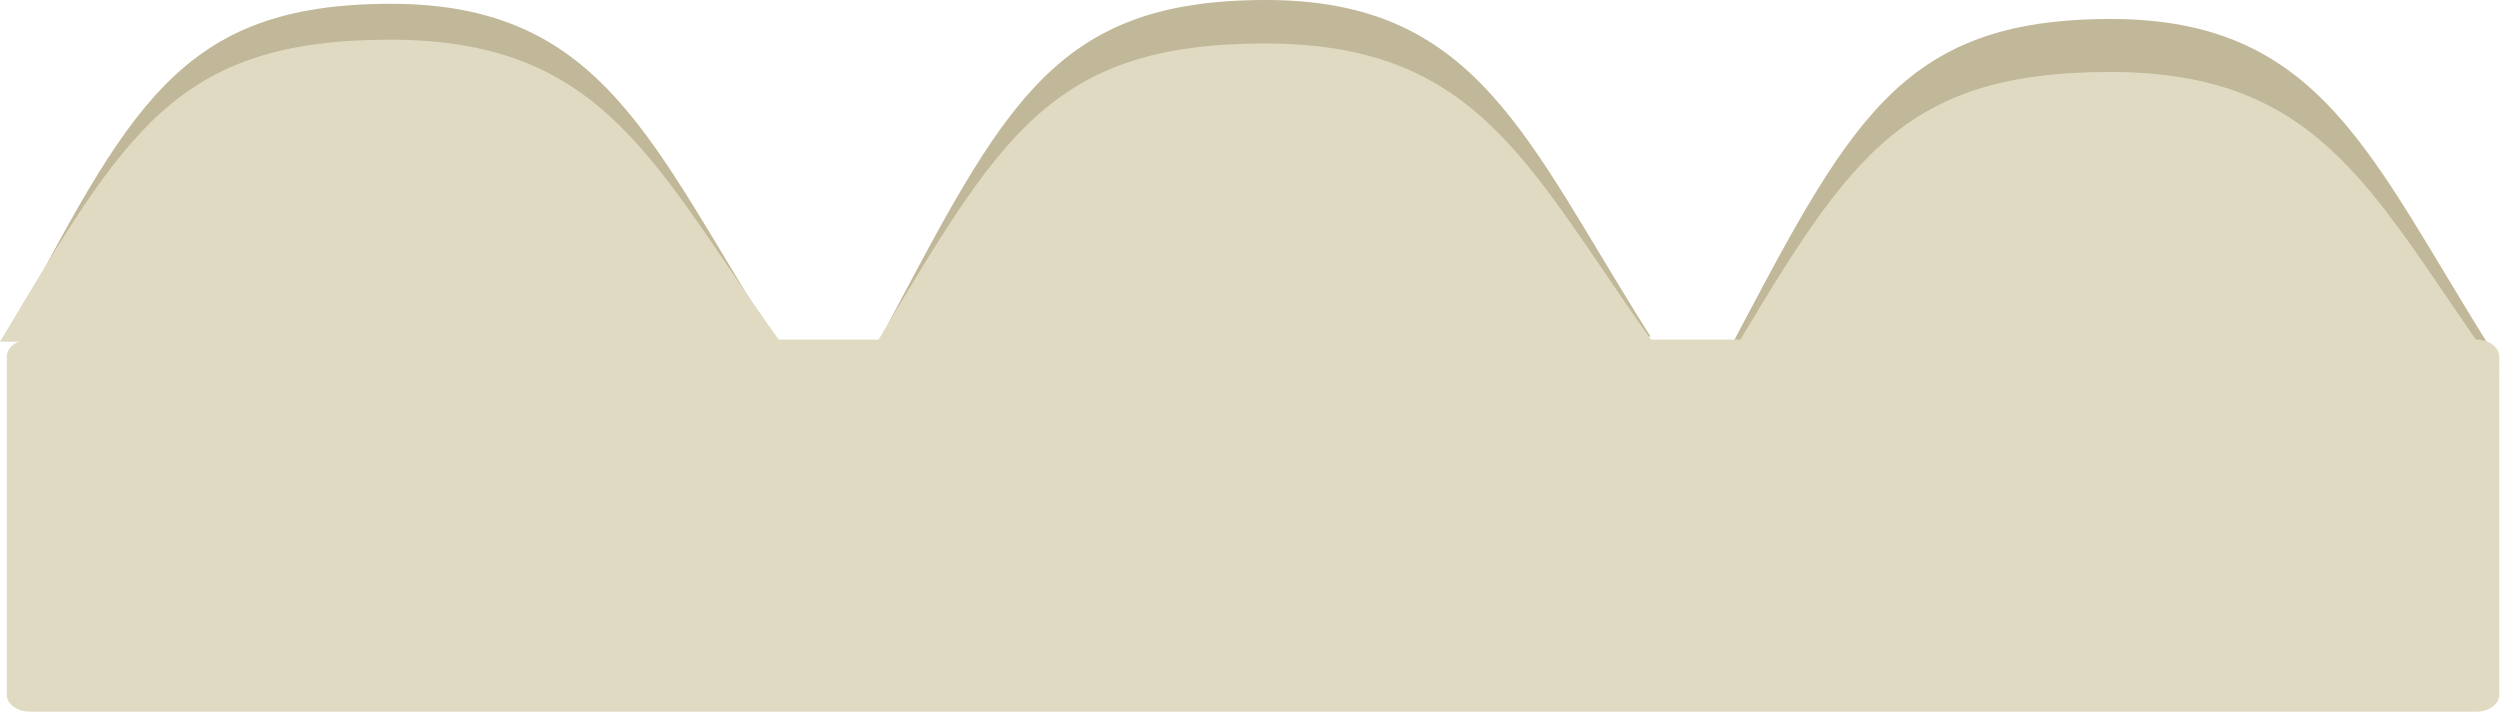
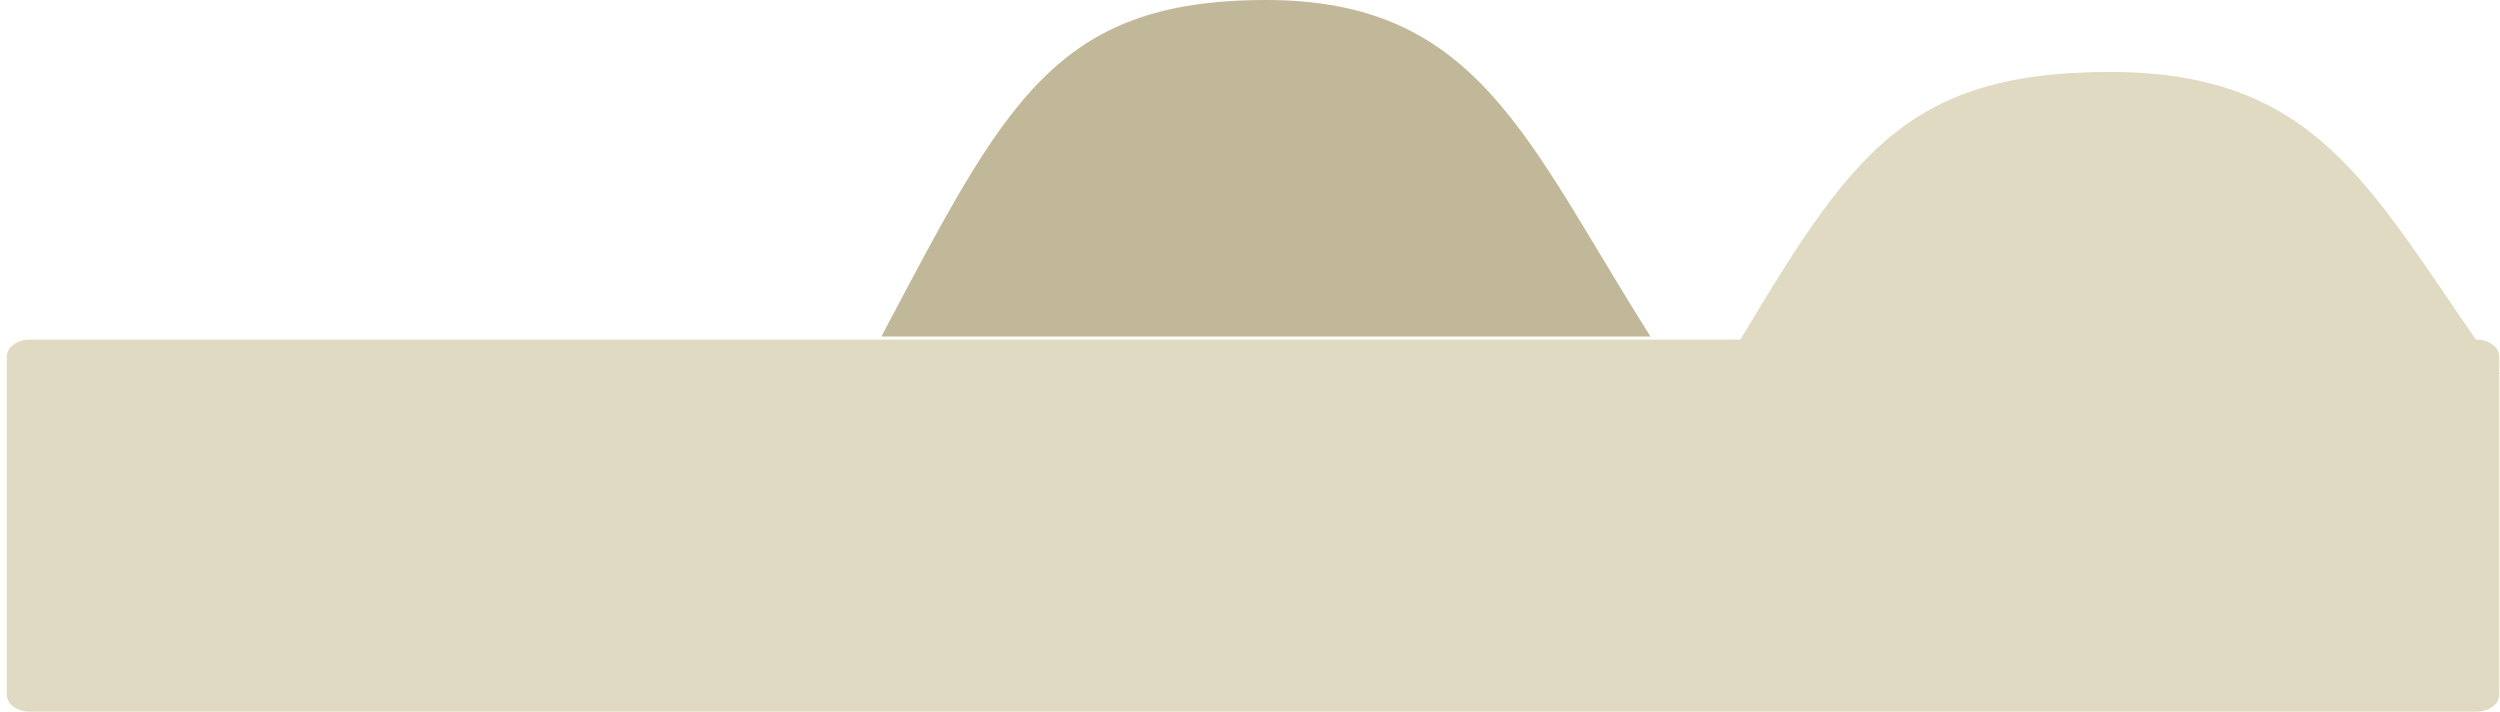
<svg xmlns="http://www.w3.org/2000/svg" version="1.1" id="Layer_1" x="0px" y="0px" viewBox="0 0 1317 375" style="enable-background:new 0 0 1317 375;" xml:space="preserve">
  <style type="text/css">
	.st0{fill:#C1B799;}
	.st1{fill:#E0DAC2;}
</style>
  <path class="st0" d="M464.3,177.3C529.2,54.9,555,0,666.9,0c111.9,0,137,73.7,202.6,177.3" />
-   <path class="st1" d="M461,182C526.8,72.2,553,22.9,666.5,22.9C780,22.9,805.4,89,872,182" />
-   <path class="st0" d="M3.3,179.3C68.1,56.9,94,2,205.9,2s137,73.7,202.6,177.3" />
-   <path class="st1" d="M0,180C65.8,70.2,92,20.9,205.5,20.9S344.4,87,411,180" />
-   <path class="st0" d="M909.3,187.3C974.1,64.9,1000,10,1111.9,10s137,73.7,202.6,177.3" />
  <path class="st1" d="M906,197c65.8-109.8,92-159.1,205.5-159.1S1250.4,104,1317,197" />
  <path class="st1" d="M15.6,178.9h1289c6.6,0,12,4,12,8.8v178.4c0,4.9-5.4,8.8-12,8.8H15.6c-6.6,0-12-4-12-8.8V187.8  C3.6,182.9,9,178.9,15.6,178.9z" />
</svg>